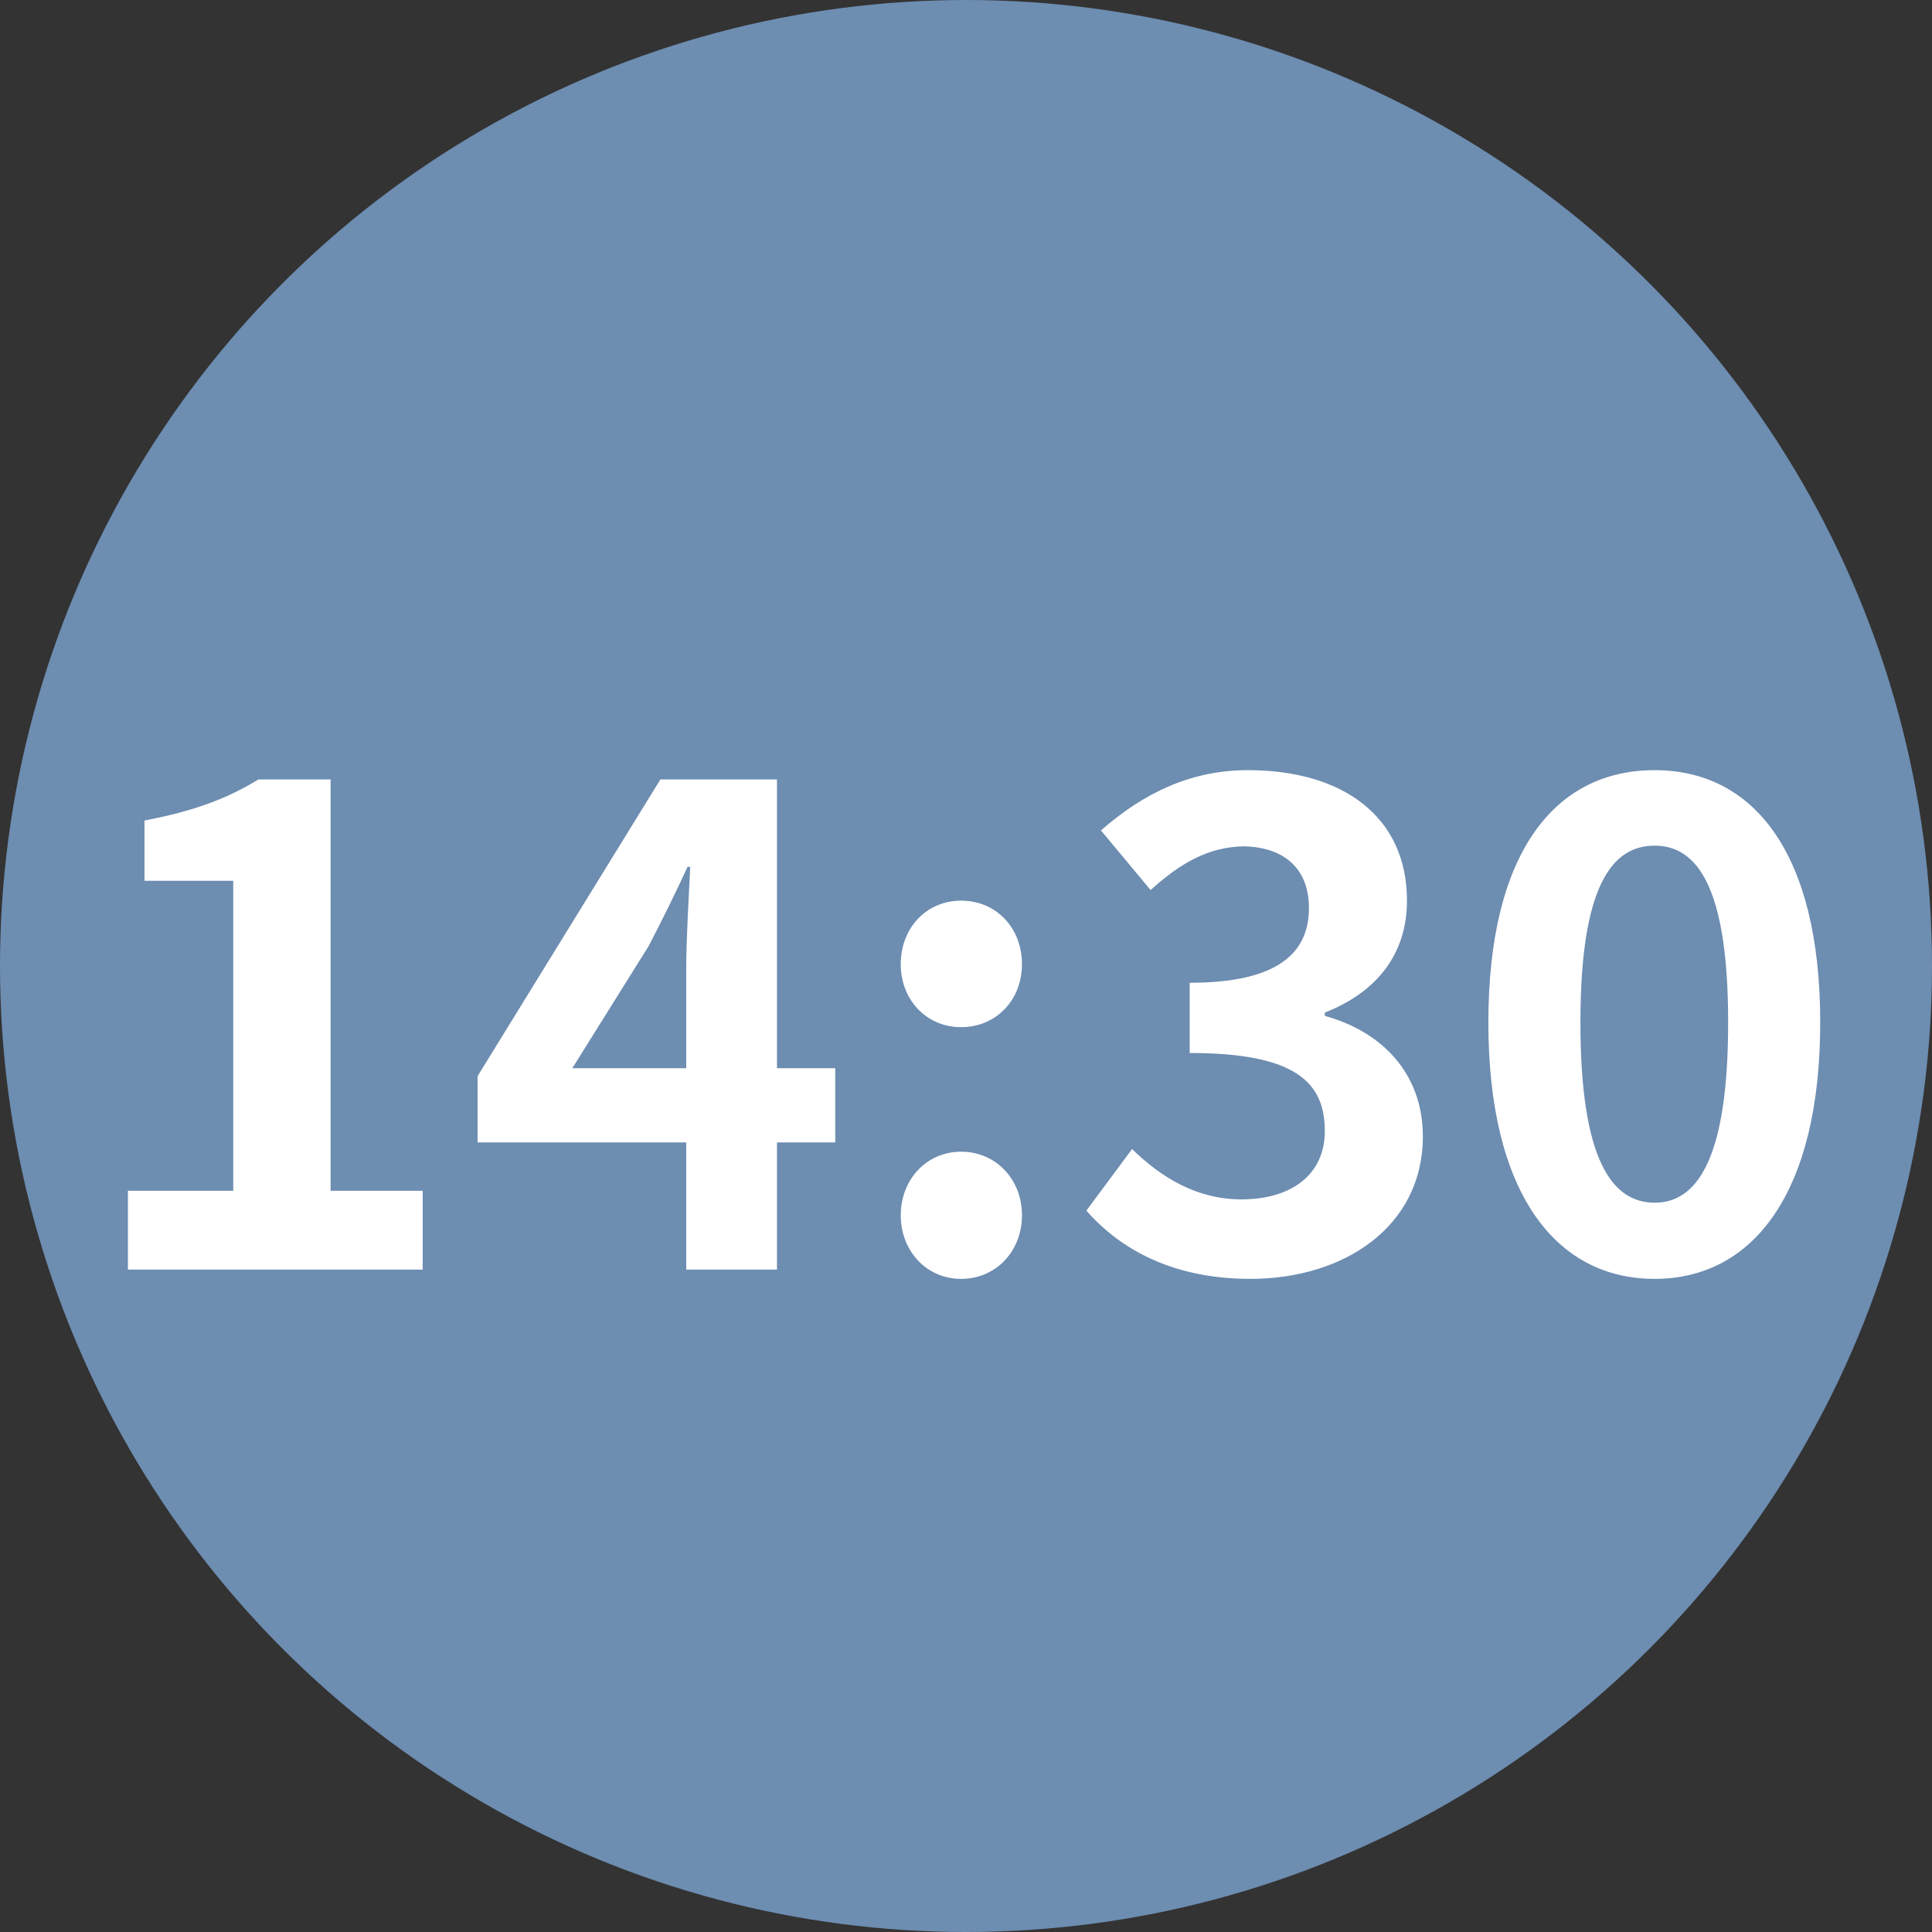
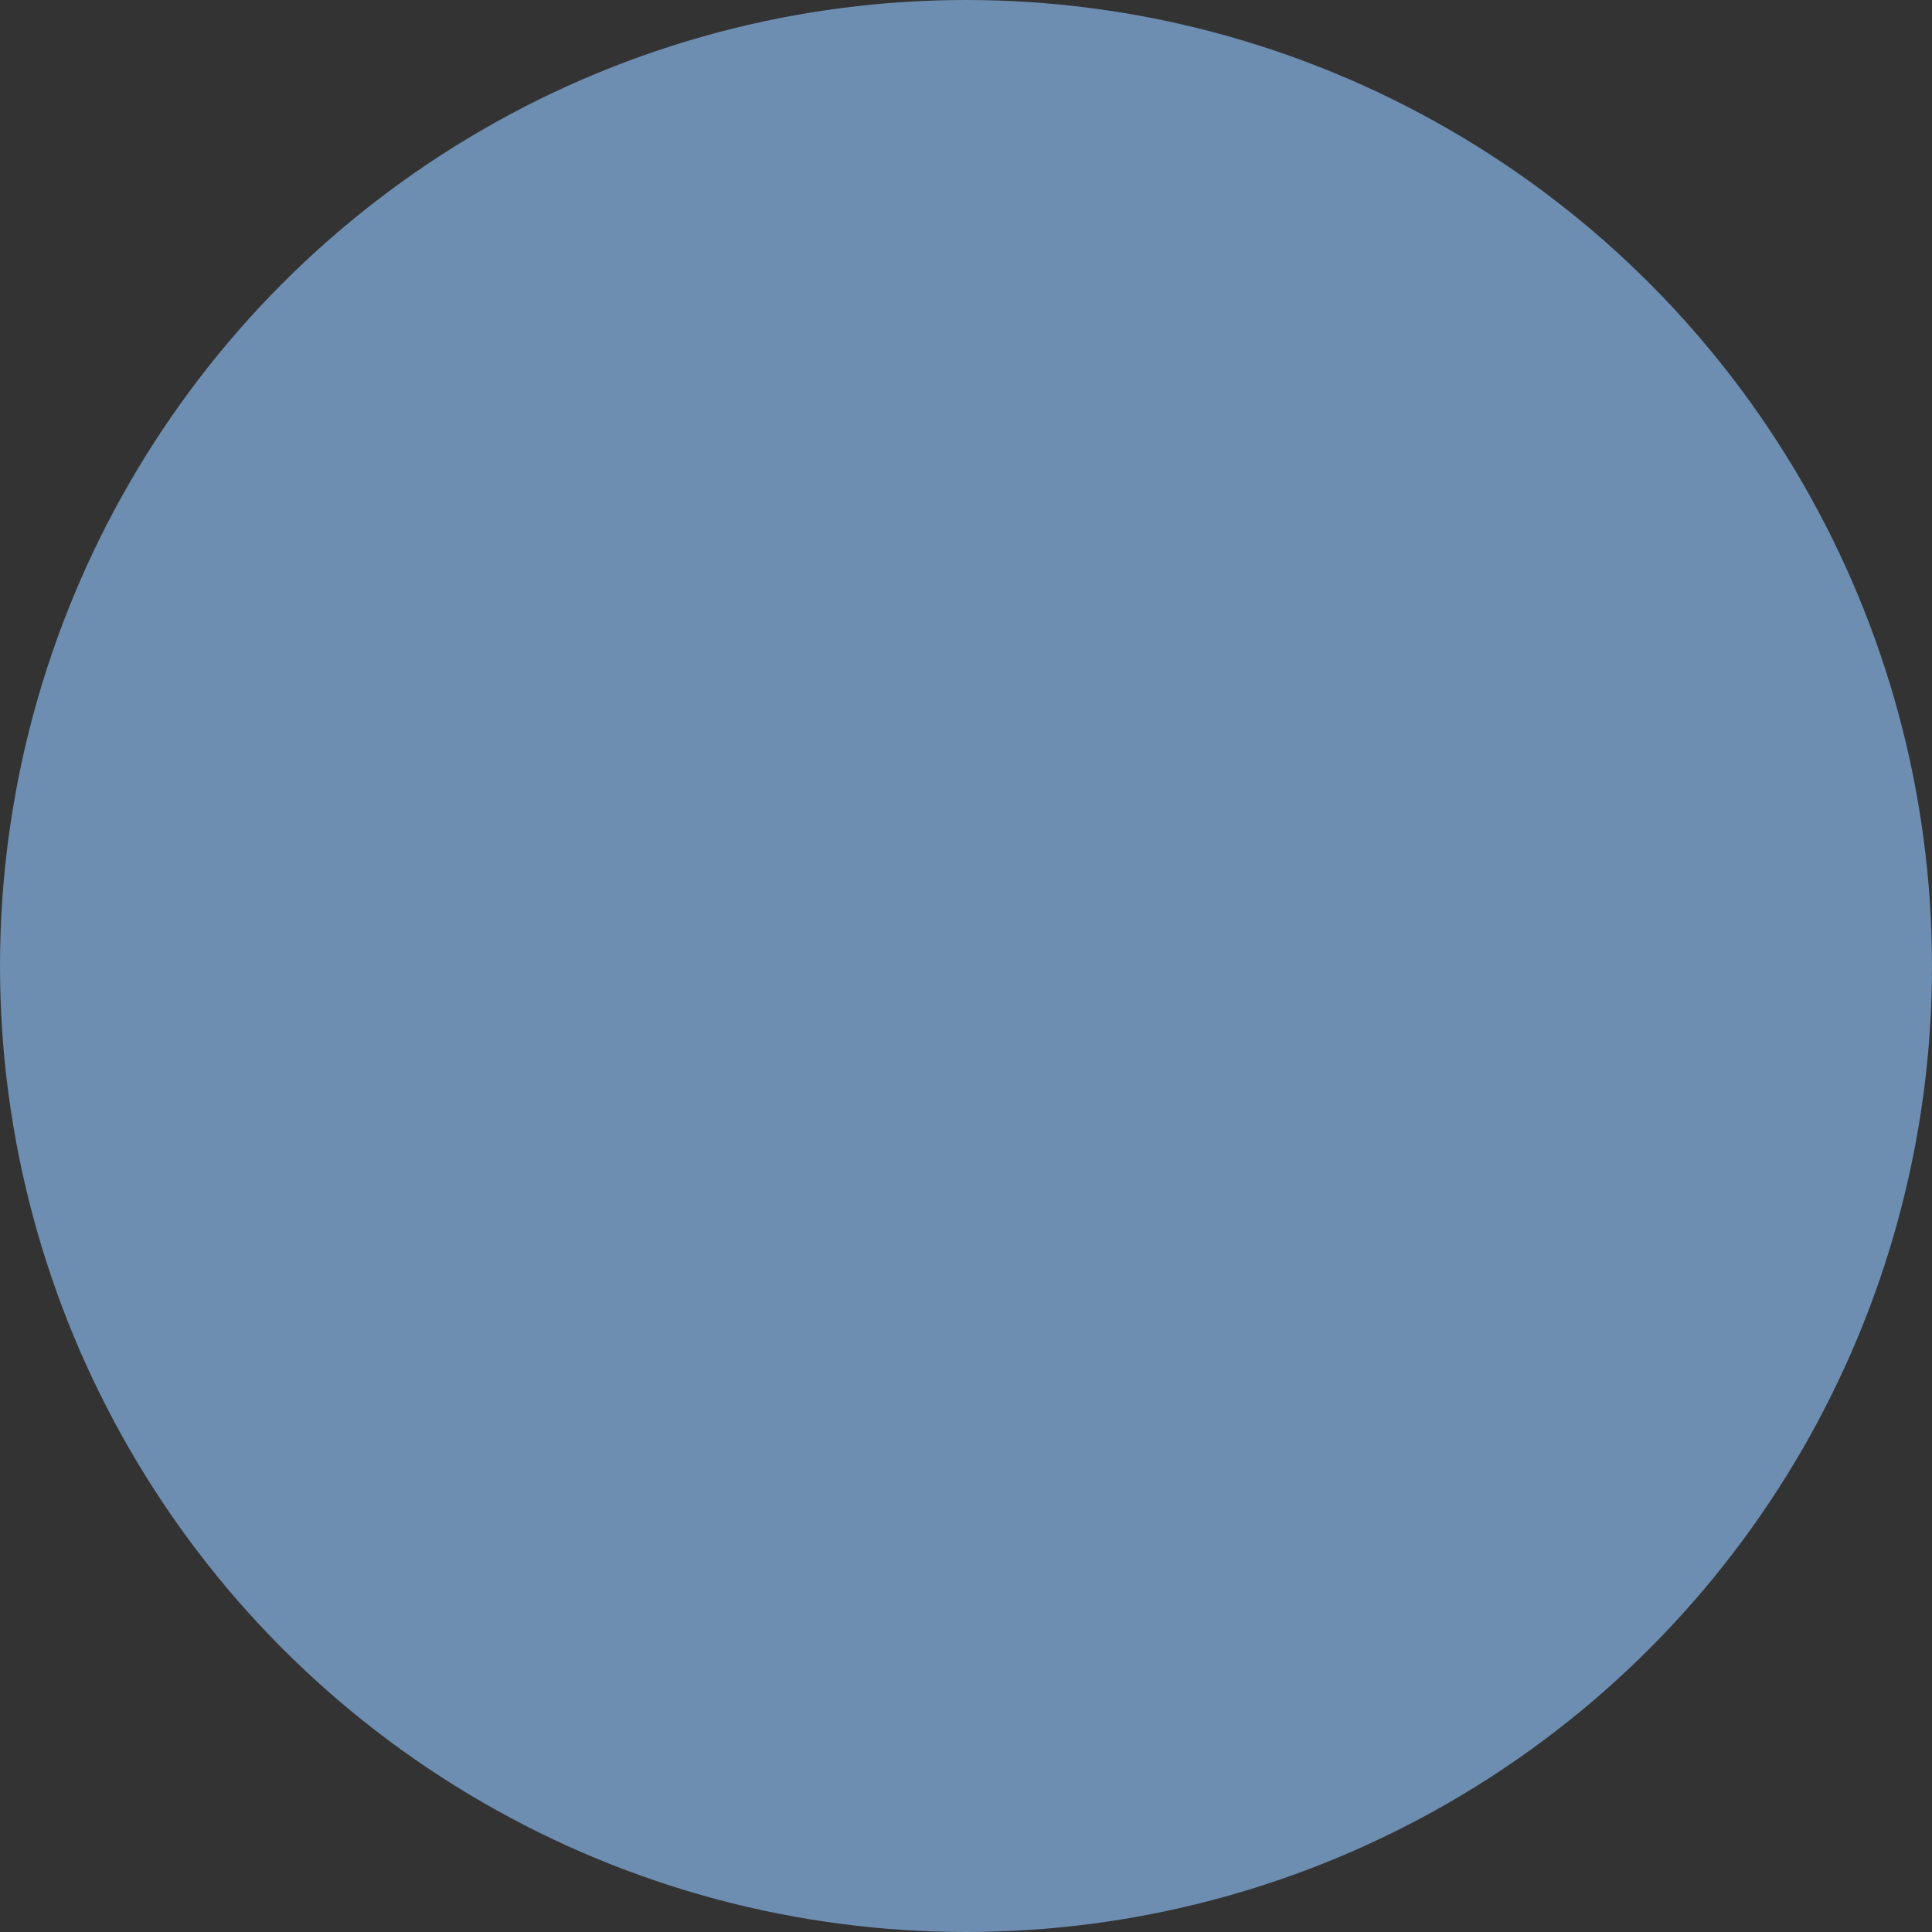
<svg xmlns="http://www.w3.org/2000/svg" width="105" height="105" viewBox="0 0 105 105" fill="none">
  <rect x="0" y="0" width="105" height="105" fill="#333333" stroke="none" />
  <circle cx="52.5" cy="52.5" r="52.5" fill="#6D8DB1" />
-   <path d="M6.952 69H22.972V64.716H17.968V42.36H14.044C12.352 43.404 10.516 44.088 7.852 44.592V47.868H12.676V64.716H6.952V69ZM31.103 58.056L35.243 51.432C35.999 49.992 36.719 48.516 37.367 47.112H37.511C37.439 48.66 37.295 51.072 37.295 52.62V58.056H31.103ZM45.395 58.056H42.227V42.36H35.891L25.955 58.488V62.088H37.295V69H42.227V62.088H45.395V58.056ZM52.23 55.824C54.138 55.824 55.542 54.348 55.542 52.404C55.542 50.424 54.138 48.948 52.23 48.948C50.358 48.948 48.954 50.424 48.954 52.404C48.954 54.348 50.358 55.824 52.23 55.824ZM52.23 69.504C54.138 69.504 55.542 67.992 55.542 66.048C55.542 64.104 54.138 62.592 52.23 62.592C50.358 62.592 48.954 64.104 48.954 66.048C48.954 67.992 50.358 69.504 52.23 69.504ZM67.969 69.504C73.046 69.504 77.329 66.66 77.329 61.764C77.329 58.272 75.025 56.04 72.001 55.212V55.032C74.846 53.916 76.466 51.828 76.466 48.948C76.466 44.376 72.974 41.856 67.826 41.856C64.694 41.856 62.138 43.116 59.834 45.132L62.533 48.372C64.118 46.932 65.665 46.032 67.573 45.996C69.841 46.032 71.138 47.256 71.138 49.344C71.138 51.72 69.553 53.412 64.657 53.412V57.228C70.454 57.228 72.001 58.848 72.001 61.476C72.001 63.852 70.165 65.184 67.466 65.184C65.053 65.184 63.109 63.996 61.526 62.448L59.041 65.796C60.913 67.92 63.758 69.504 67.969 69.504ZM89.925 69.504C95.325 69.504 98.925 64.752 98.925 55.572C98.925 46.392 95.325 41.856 89.925 41.856C84.489 41.856 80.889 46.356 80.889 55.572C80.889 64.752 84.489 69.504 89.925 69.504ZM89.925 65.364C87.621 65.364 85.893 63.06 85.893 55.572C85.893 48.12 87.621 45.96 89.925 45.96C92.193 45.96 93.921 48.12 93.921 55.572C93.921 63.06 92.193 65.364 89.925 65.364Z" fill="white" />
</svg>